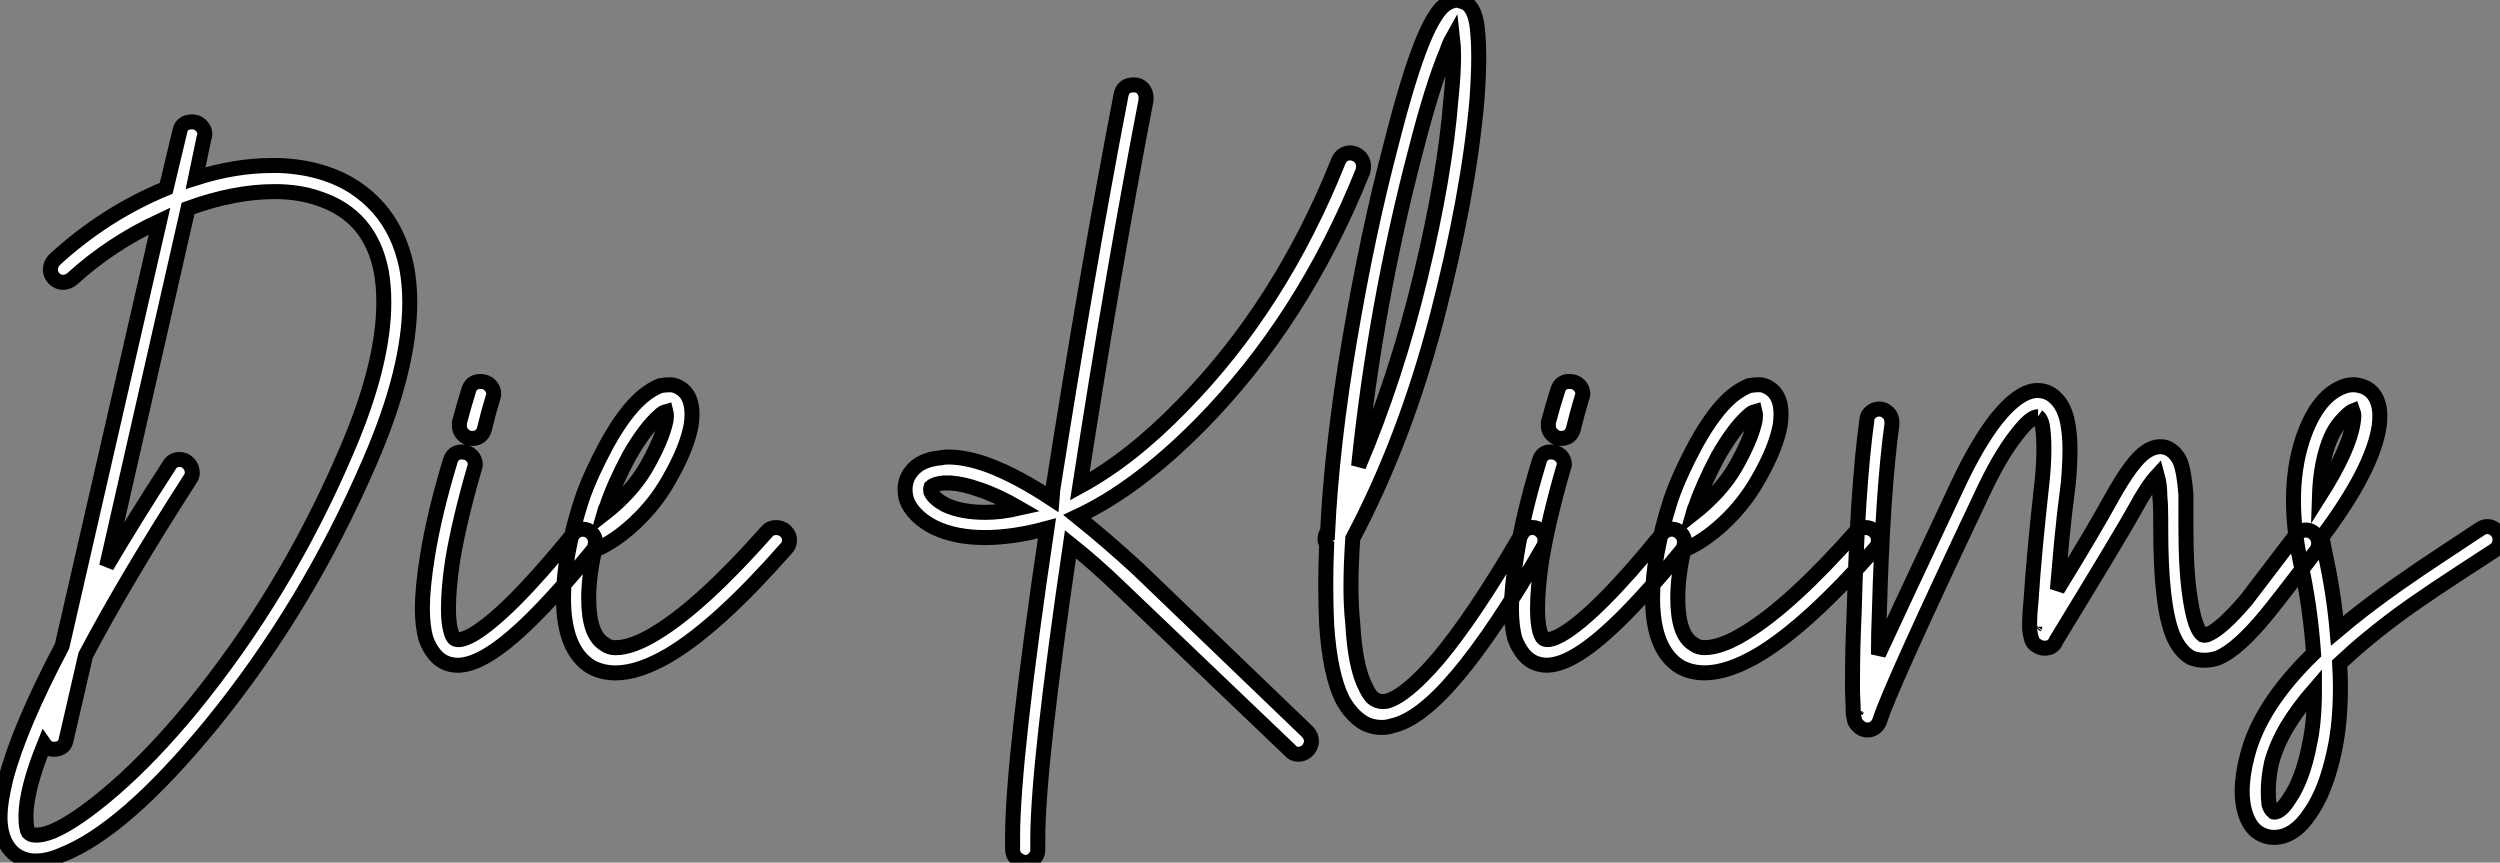
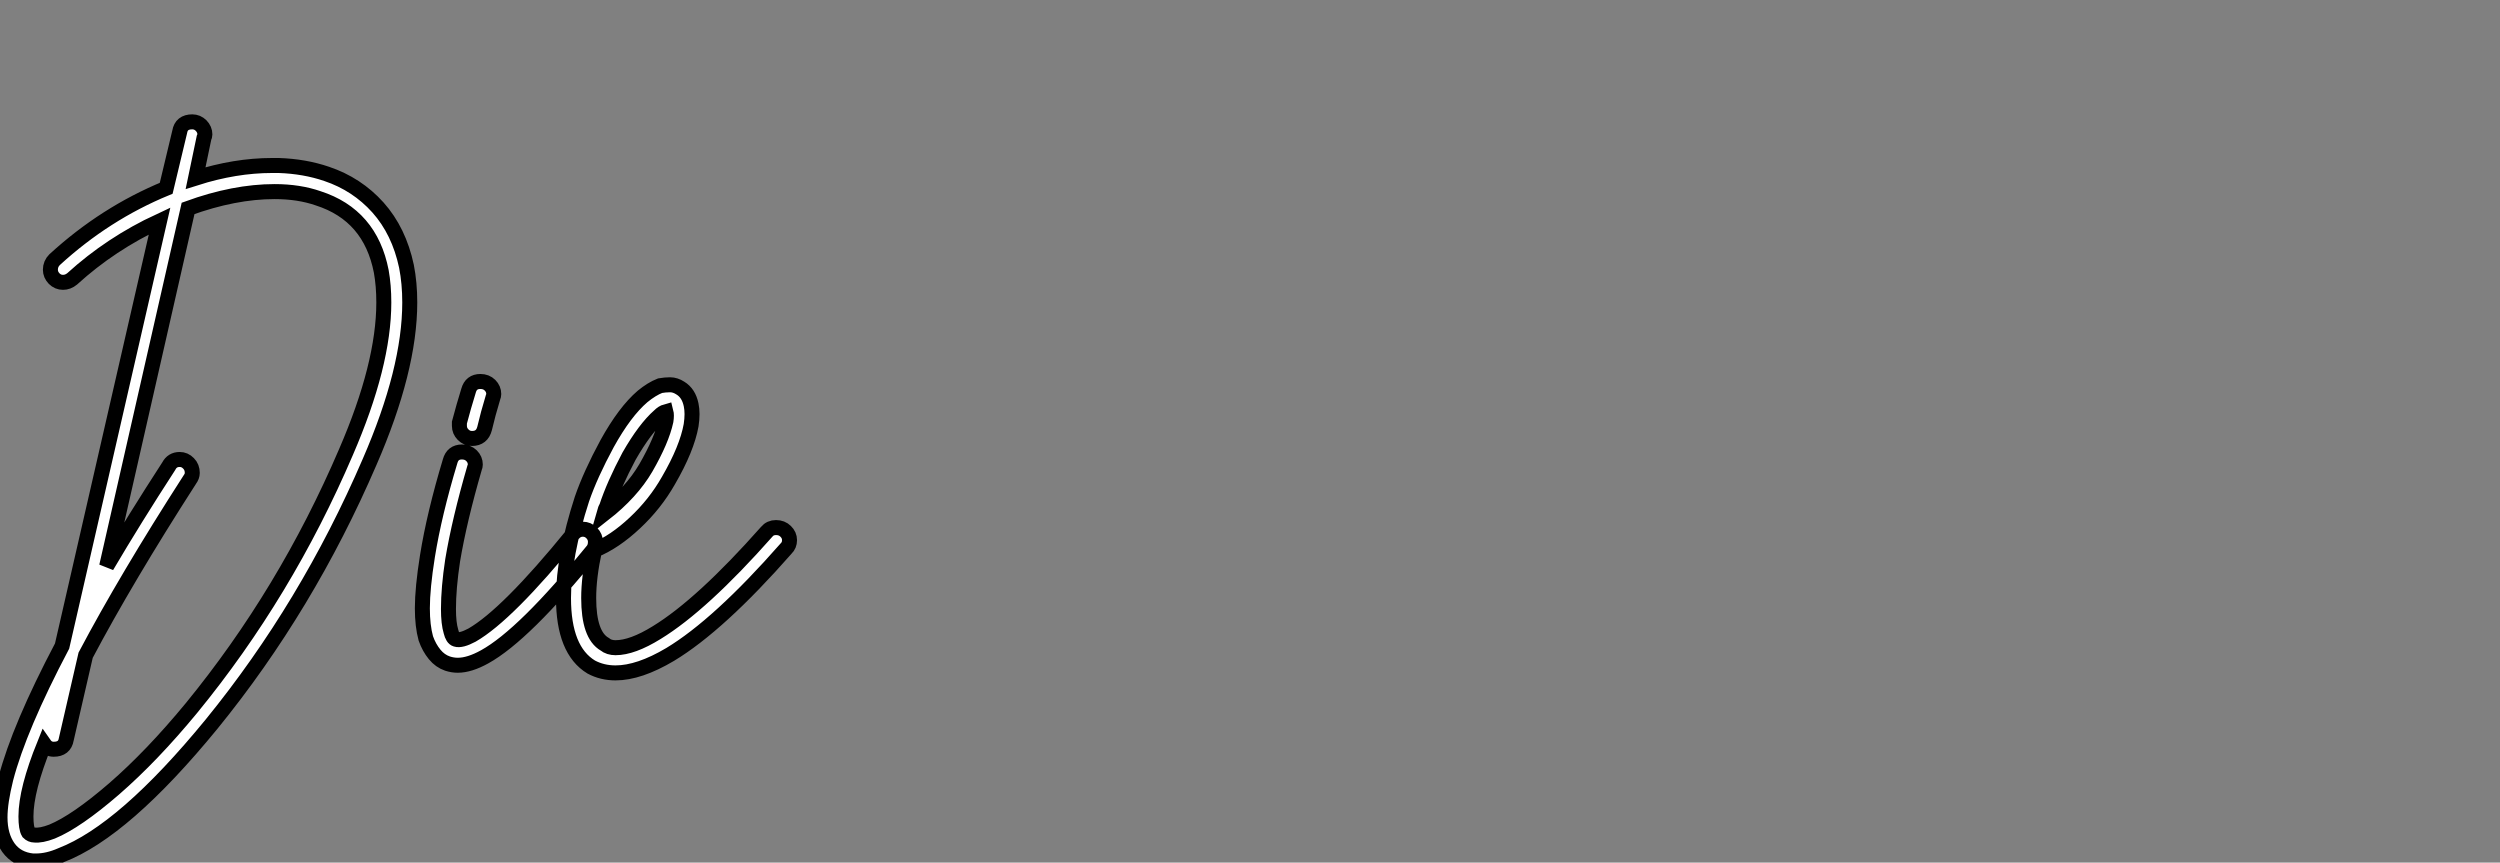
<svg xmlns="http://www.w3.org/2000/svg" viewBox="0.004 -5.689 166.682 57.51">
  <rect x="0.004" y="-5.689" width="166.682" height="57.51" fill="#808080" stroke="none" />
  <path d="M12.88-29.57L12.88-29.57Q13.22-29.57 13.47-29.32Q13.72-29.06 13.72-28.73L13.72-28.73Q13.72-28.62 13.66-28.50L13.66-28.50L13.10-25.82Q15.74-26.66 18.20-26.66L18.20-26.66Q18.42-26.66 18.65-26.66L18.65-26.66Q20.38-26.60 21.84-26.10L21.84-26.10Q23.86-25.42 25.26-23.86Q26.66-22.29 27.16-19.94L27.16-19.94Q27.38-18.82 27.38-17.53L27.38-17.53Q27.38-13.05 24.70-6.89L24.70-6.89Q20.55 2.74 14.17 10.58L14.17 10.58Q8.34 17.70 4.14 19.32L4.14 19.32Q3.25 19.71 2.46 19.71L2.46 19.71Q2.35 19.71 2.24 19.71L2.24 19.71Q1.18 19.60 0.62 18.82L0.62 18.82Q0.06 18.03 0.06 16.80L0.06 16.80Q0.06 15.79 0.45 14.22L0.45 14.22Q1.34 10.81 4.20 5.38L4.20 5.38L10.70-22.96Q7.45-21.45 4.87-19.10L4.87-19.10Q4.59-18.87 4.26-18.87L4.26-18.87Q3.92-18.87 3.67-19.12Q3.42-19.38 3.42-19.71L3.42-19.71Q3.42-20.10 3.70-20.38L3.70-20.38Q7.06-23.46 11.14-25.14L11.14-25.14L12.04-28.90Q12.15-29.57 12.88-29.57ZM18.37-24.92L18.37-24.92Q15.68-24.92 12.60-23.80L12.60-23.80L7.17 0.06Q9.02-3.08 11.31-6.61L11.31-6.61Q11.54-7.06 12.04-7.06L12.04-7.06Q12.38-7.06 12.63-6.80Q12.88-6.55 12.88-6.16L12.88-6.16Q12.88-5.94 12.71-5.71L12.71-5.71Q8.46 0.90 5.77 5.99L5.77 5.99L4.48 11.59Q4.37 12.26 3.64 12.26L3.64 12.26Q3.25 12.26 3.02 11.93L3.02 11.93Q2.41 13.44 2.10 14.64Q1.79 15.85 1.79 16.74L1.79 16.74Q1.79 17.53 1.96 17.81L1.96 17.81Q2.13 17.98 2.35 17.98L2.35 17.98Q2.80 18.03 3.53 17.75L3.53 17.75Q5.15 17.08 7.67 14.90Q10.19 12.71 12.82 9.52L12.82 9.52Q19.10 1.85 23.13-7.56L23.13-7.56Q25.65-13.38 25.65-17.53L25.65-17.53Q25.65-18.65 25.48-19.60L25.48-19.60Q24.75-23.35 21.28-24.47L21.28-24.47Q19.99-24.92 18.37-24.92ZM32.09-12.26L32.09-12.26Q32.48-12.26 32.73-12.01Q32.98-11.76 32.98-11.42L32.98-11.42Q32.98-11.31 32.93-11.20L32.93-11.20Q32.59-10.08 32.37-9.13L32.37-9.13Q32.20-8.46 31.53-8.46L31.53-8.46Q31.19-8.46 30.94-8.71Q30.69-8.96 30.69-9.30L30.69-9.30Q30.69-9.41 30.69-9.52L30.69-9.52Q30.97-10.58 31.30-11.65L31.30-11.65Q31.47-12.26 32.09-12.26ZM30.86-7.56L30.86-7.56Q31.25-7.56 31.50-7.31Q31.75-7.06 31.75-6.72L31.75-6.72Q31.75-6.61 31.70-6.50L31.70-6.50Q30.69-3.02 30.24-0.34L30.24-0.34Q29.96 1.51 29.96 2.91L29.96 2.91Q29.96 3.86 30.13 4.42L30.13 4.42Q30.24 4.87 30.46 4.93L30.46 4.93Q30.80 5.04 31.53 4.65L31.53 4.65Q33.88 3.30 38.25-2.07L38.25-2.07Q38.53-2.41 38.92-2.41L38.92-2.41Q39.26-2.41 39.51-2.16Q39.76-1.90 39.76-1.57L39.76-1.57Q39.76-1.23 39.59-1.01L39.59-1.01Q35 4.65 32.37 6.10L32.37 6.10Q31.36 6.66 30.58 6.66L30.58 6.66Q30.24 6.66 29.90 6.55L29.90 6.55Q29.40 6.38 29.04 5.94Q28.67 5.49 28.45 4.87L28.45 4.87Q28.22 4.03 28.22 2.86L28.22 2.86Q28.22 1.51 28.56-0.62L28.56-0.62Q29.01-3.42 30.07-6.94L30.07-6.94Q30.24-7.56 30.86-7.56ZM44.74-12.04L44.74-12.04Q45.08-12.04 45.42-11.82L45.42-11.82Q45.98-11.48 46.14-10.70L46.14-10.70Q46.26-10.14 46.14-9.35L46.14-9.35Q45.86-7.78 44.63-5.66L44.63-5.66Q43.74-4.09 42.39-2.83Q41.05-1.57 39.70-1.01L39.70-1.01Q39.31 0.78 39.31 2.18L39.31 2.18Q39.31 4.65 40.38 5.26L40.38 5.26Q40.66 5.49 41.10 5.49L41.10 5.49Q42.22 5.49 43.85 4.48L43.85 4.48Q46.87 2.63 51.18-2.24L51.18-2.24Q51.41-2.52 51.80-2.52L51.80-2.52Q52.19-2.52 52.44-2.27Q52.70-2.02 52.70-1.68L52.70-1.68Q52.70-1.34 52.47-1.12L52.47-1.12Q47.99 3.98 44.74 5.94L44.74 5.94Q42.67 7.17 41.10 7.17L41.10 7.17Q40.21 7.17 39.48 6.78L39.48 6.78Q37.63 5.66 37.63 2.18L37.63 2.18Q37.63-0.62 38.86-4.42L38.86-4.42Q39.42-6.05 40.54-8.12L40.54-8.12Q41.72-10.25 42.90-11.26L42.90-11.26Q43.51-11.76 44.07-11.98L44.07-11.98Q44.41-12.04 44.74-12.04ZM44.46-10.25L44.46-10.25Q44.24-10.19 44.02-9.97L44.02-9.97Q43.06-9.13 42-7.28L42-7.28Q40.99-5.38 40.49-3.86L40.49-3.86Q40.43-3.81 40.32-3.42L40.32-3.42Q42.17-4.87 43.12-6.50L43.12-6.50L43.12-6.50Q44.18-8.34 44.46-9.63L44.46-9.63Q44.52-10.02 44.46-10.25Z" fill="white" stroke="black" transform="translate(0 0) scale(1 1) translate(-0.056 32.005)" />
-   <path d="M13.16-32.03L13.16-32.03Q13.16-32.03 13.22-32.03L13.22-32.03Q13.55-32.03 13.78-31.78Q14-31.53 14-31.14L14-31.14Q14-31.08 14-31.02L14-31.02Q11.82-19.77 9.58-5.26L9.58-5.26Q12.99-7.11 16.41-10.64L16.41-10.64Q22.96-17.30 26.82-26.94L26.82-26.94Q27.05-27.50 27.66-27.50L27.66-27.50Q28.06-27.44 28.28-27.19Q28.50-26.94 28.50-26.60L28.50-26.60Q28.50-26.43 28.45-26.26L28.45-26.26Q24.47-16.35 17.64-9.41L17.64-9.41Q13.38-5.10 9.41-3.25L9.41-3.25Q11.37-1.68 13.44 0.22L13.44 0.22L24.75 11.09Q25.03 11.37 25.03 11.76L25.03 11.76Q24.98 12.15 24.72 12.38Q24.47 12.60 24.14 12.60L24.14 12.60Q23.80 12.60 23.58 12.32L23.58 12.32L12.21 1.46Q10.58-0.11 8.96-1.40L8.96-1.40Q6.78 13.38 6.78 18.26L6.78 18.26Q6.78 18.59 6.78 18.87L6.78 18.87Q6.78 18.93 6.78 18.98L6.78 18.98Q6.78 19.32 6.52 19.57Q6.27 19.82 5.94 19.82L5.94 19.82Q5.60 19.77 5.35 19.54Q5.10 19.32 5.10 18.93L5.10 18.93Q5.10 18.59 5.10 18.14L5.10 18.14Q5.10 12.99 7.39-2.46L7.39-2.46Q5.15-1.85 3.25-1.85L3.25-1.85Q1.29-1.85-0.11-2.52L-0.11-2.52Q-1.34-3.14-1.85-4.09L-1.85-4.09Q-2.07-4.54-2.07-5.04L-2.07-5.04Q-2.07-5.71-1.68-6.22L-1.68-6.22Q-1.06-7.06 0.34-7.17L0.34-7.17Q0.56-7.22 0.78-7.22L0.78-7.22Q2.02-7.22 3.53-6.66L3.53-6.66Q5.43-5.94 7.73-4.42L7.73-4.42Q7.78-5.04 7.78-5.04L7.78-5.04Q10.08-19.71 12.32-31.30L12.32-31.30Q12.43-32.03 13.16-32.03ZM0.84-5.49L0.84-5.49Q0.67-5.49 0.50-5.49L0.50-5.49Q-0.11-5.43-0.34-5.21L-0.34-5.21Q-0.39-5.04-0.34-4.87L-0.34-4.87Q-0.11-4.42 0.62-4.03L0.62-4.03Q1.68-3.53 3.30-3.53L3.30-3.53Q4.31-3.53 5.54-3.81L5.54-3.81Q4.09-4.65 2.91-5.04L2.91-5.04Q1.85-5.43 0.95-5.49L0.95-5.49Q0.90-5.49 0.84-5.49ZM34.66-37.69L34.66-37.69Q35.06-37.63 35.39-37.46L35.39-37.46Q35.67-37.24 35.84-36.85L35.84-36.85Q36.06-36.34 36.12-35.45L36.12-35.45Q36.18-34.78 36.18-33.94L36.18-33.94Q36.18-32.70 36.06-31.02L36.06-31.02Q35.50-24.64 33.38-16.49Q31.25-8.34 27.78-1.79L27.78-1.79Q27.66 0 27.66 1.46L27.66 1.46Q27.66 2.74 27.78 3.86L27.78 3.86Q27.94 6.83 28.67 8.18L28.67 8.18Q28.95 8.79 29.29 8.96L29.29 8.96Q29.57 9.13 30.02 9.07L30.02 9.07Q31.30 8.74 33.43 6.27L33.43 6.27Q35.84 3.42 39.03-2.07L39.03-2.07Q39.26-2.52 39.76-2.52L39.76-2.52Q40.10-2.52 40.35-2.27Q40.60-2.02 40.60-1.68L40.60-1.68Q40.60-1.40 40.49-1.23L40.49-1.23Q37.24 4.42 34.72 7.39L34.72 7.39Q32.26 10.30 30.41 10.70L30.41 10.70Q30.07 10.81 29.74 10.81L29.74 10.81Q29.01 10.81 28.45 10.47L28.45 10.47Q27.66 9.97 27.10 8.96L27.10 8.96Q26.26 7.28 26.04 3.98L26.04 3.98Q25.98 2.74 25.98 1.29L25.98 1.29Q25.98 0.06 26.04-1.40L26.04-1.40Q25.93-1.57 25.93-1.74L25.93-1.74Q25.93-1.96 26.04-2.18L26.04-2.18Q26.10-2.18 26.10-2.18L26.10-2.18Q26.38-8.01 27.58-15.09Q28.78-22.18 30.35-28.11L30.35-28.11L30.35-28.11Q31.47-32.54 32.42-34.89L32.42-34.89Q32.87-36.01 33.32-36.68L33.32-36.68Q33.82-37.46 34.44-37.63L34.44-37.63Q34.55-37.69 34.66-37.69ZM34.44-35.17L34.44-35.17Q34.22-34.78 34.05-34.27L34.05-34.27Q33.10-32.03 31.98-27.66L31.98-27.66Q29.29-17.42 28.17-6.61L28.17-6.61Q30.69-12.54 32.31-19.29Q33.94-26.04 34.33-31.14L34.33-31.14Q34.50-32.70 34.50-33.94L34.50-33.94Q34.50-34.66 34.44-35.17ZM42.22-12.26L42.22-12.26Q42.62-12.26 42.87-12.01Q43.12-11.76 43.12-11.42L43.12-11.42Q43.12-11.31 43.06-11.20L43.06-11.20Q42.73-10.08 42.50-9.13L42.50-9.13Q42.34-8.46 41.66-8.46L41.66-8.46Q41.33-8.46 41.08-8.71Q40.82-8.96 40.82-9.30L40.82-9.30Q40.82-9.41 40.82-9.52L40.82-9.52Q41.10-10.58 41.44-11.65L41.44-11.65Q41.61-12.26 42.22-12.26ZM40.99-7.56L40.99-7.56Q41.38-7.56 41.64-7.31Q41.89-7.06 41.89-6.72L41.89-6.72Q41.89-6.61 41.83-6.50L41.83-6.50Q40.82-3.02 40.38-0.34L40.38-0.34Q40.10 1.51 40.10 2.91L40.10 2.91Q40.10 3.86 40.26 4.42L40.26 4.42Q40.38 4.87 40.60 4.93L40.60 4.93Q40.94 5.04 41.66 4.65L41.66 4.65Q44.02 3.30 48.38-2.07L48.38-2.07Q48.66-2.41 49.06-2.41L49.06-2.41Q49.39-2.41 49.64-2.16Q49.90-1.90 49.90-1.57L49.90-1.57Q49.90-1.23 49.73-1.01L49.73-1.01Q45.14 4.65 42.50 6.10L42.50 6.10Q41.50 6.66 40.71 6.66L40.71 6.66Q40.38 6.66 40.04 6.55L40.04 6.55Q39.54 6.38 39.17 5.94Q38.81 5.49 38.58 4.87L38.58 4.87Q38.36 4.03 38.36 2.86L38.36 2.86Q38.36 1.51 38.70-0.62L38.70-0.62Q39.14-3.42 40.21-6.94L40.21-6.94Q40.38-7.56 40.99-7.56ZM54.88-12.04L54.88-12.04Q55.22-12.04 55.55-11.82L55.55-11.82Q56.11-11.48 56.28-10.70L56.28-10.70Q56.39-10.14 56.28-9.35L56.28-9.35Q56-7.78 54.77-5.66L54.77-5.66Q53.87-4.09 52.53-2.83Q51.18-1.57 49.84-1.01L49.84-1.01Q49.45 0.78 49.45 2.18L49.45 2.18Q49.45 4.65 50.51 5.26L50.51 5.26Q50.79 5.49 51.24 5.49L51.24 5.49Q52.36 5.49 53.98 4.48L53.98 4.48Q57.01 2.63 61.32-2.24L61.32-2.24Q61.54-2.52 61.94-2.52L61.94-2.52Q62.33-2.52 62.58-2.27Q62.83-2.02 62.83-1.68L62.83-1.68Q62.83-1.34 62.61-1.12L62.61-1.12Q58.13 3.98 54.88 5.94L54.88 5.94Q52.81 7.17 51.24 7.17L51.24 7.17Q50.34 7.17 49.62 6.78L49.62 6.78Q47.77 5.66 47.77 2.18L47.77 2.18Q47.77-0.62 49-4.42L49-4.42Q49.56-6.05 50.68-8.12L50.68-8.12Q51.86-10.25 53.03-11.26L53.03-11.26Q53.65-11.76 54.21-11.98L54.21-11.98Q54.54-12.04 54.88-12.04ZM54.60-10.25L54.60-10.25Q54.38-10.19 54.15-9.97L54.15-9.97Q53.20-9.13 52.14-7.28L52.14-7.28Q51.13-5.38 50.62-3.86L50.62-3.86Q50.57-3.81 50.46-3.42L50.46-3.42Q52.30-4.87 53.26-6.50L53.26-6.50L53.26-6.50Q54.32-8.34 54.60-9.63L54.60-9.63Q54.66-10.02 54.60-10.25ZM73.30-11.65L73.30-11.65Q74.14-11.70 74.70-11.09L74.70-11.09Q75.15-10.64 75.38-9.80L75.38-9.80Q75.60-8.90 75.60-7.73L75.60-7.73Q75.60-6.78 75.49-5.49L75.49-5.49Q75.21-3.36 75.04-1.54Q74.87 0.28 74.76 1.62L74.76 1.62Q77.17-2.30 78.40-4.54L78.40-4.54Q79.74-6.94 80.64-7.56L80.64-7.56Q81.37-8.06 82.04-7.84L82.04-7.84Q82.60-7.62 82.94-6.94L82.94-6.94Q83.22-6.22 83.33-4.70L83.33-4.70Q83.33-4.09 83.33-3.19L83.33-3.19Q83.33-3.02 83.33-2.77Q83.33-2.52 83.33-2.41L83.33-2.41Q83.33-0.06 83.52 1.54Q83.72 3.14 84 3.92L84 3.92Q84.22 4.48 84.45 4.65L84.45 4.65Q84.62 4.70 84.84 4.59L84.84 4.59Q85.74 4.20 87.36 2.30L87.36 2.30Q87.92 1.57 90.61-1.96L90.61-1.96Q90.89-2.35 91.34-2.35L91.34-2.35Q91.67-2.35 91.92-2.10Q92.18-1.85 92.18-1.46L92.18-1.46Q92.18-1.18 92.01-0.95L92.01-0.95Q89.26 2.63 88.65 3.36L88.65 3.36Q86.80 5.60 85.51 6.16L85.51 6.16Q85.06 6.33 84.56 6.33Q84.06 6.33 83.66 6.16L83.66 6.16Q82.88 5.71 82.43 4.59L82.43 4.59Q81.65 2.58 81.65-2.41L81.65-2.41Q81.65-2.52 81.65-2.77Q81.65-3.02 81.65-3.14L81.65-3.14Q81.65-4.03 81.59-4.59L81.59-4.59Q81.59-5.38 81.42-5.99L81.42-5.99Q80.75-5.26 79.91-3.70L79.91-3.70Q79.07-2.18 74.70 4.98L74.70 4.98Q74.54 5.38 74.20 5.49L74.20 5.49Q73.75 5.60 73.42 5.38L73.42 5.38Q73.19 5.26 73.08 5.04L73.08 5.04Q72.97 4.76 72.91 4.26L72.91 4.26Q72.91 4.09 72.91 3.86L72.91 3.86Q72.91 3.25 73.02 2.13L73.02 2.13Q73.19-0.62 73.75-5.71L73.75-5.71Q73.86-6.83 73.86-7.73L73.86-7.73Q73.86-8.74 73.75-9.35L73.75-9.35Q73.64-9.80 73.47-9.91L73.47-9.91L73.47-9.97L73.47-9.91Q72.97-9.91 72.07-8.74L72.07-8.74Q70.90-7.28 69.66-4.59L69.66-4.59Q63.56 8.29 62.94 10.30L62.94 10.30Q62.83 10.64 62.61 10.81L62.61 10.81Q62.38 10.98 62.10 10.98L62.10 10.98Q61.82 10.98 61.60 10.81L61.60 10.81Q61.38 10.64 61.26 10.42L61.26 10.42Q61.21 10.25 61.15 9.91L61.15 9.91Q61.15 9.46 61.10 8.40L61.10 8.40Q61.10 8.01 61.10 7.56L61.10 7.56Q61.10 5.60 61.21 3.14L61.21 3.14Q61.43-5.10 62.05-9.63L62.05-9.63Q62.05-9.97 62.30-10.19Q62.55-10.42 62.89-10.42L62.89-10.42Q63.22-10.42 63.48-10.16Q63.73-9.91 63.73-9.52L63.73-9.52Q63.73-9.46 63.73-9.41L63.73-9.41Q63.11-4.93 62.89 3.19L62.89 3.19Q62.83 4.54 62.83 5.94L62.83 5.94Q63.73 3.98 68.10-5.32L68.10-5.32Q69.44-8.18 70.73-9.80L70.73-9.80Q72.13-11.54 73.30-11.65ZM73.30 4.03L73.30 4.03Q73.30 4.03 73.25 4.09L73.25 4.09L73.25 4.14Q73.25 4.09 73.28 4.06Q73.30 4.03 73.30 4.03ZM61.38 9.63L61.38 9.63Q61.38 9.63 61.32 9.80L61.32 9.80Q61.32 9.74 61.35 9.69Q61.38 9.63 61.38 9.63ZM94.53-12.04L94.53-12.04Q95.42-11.98 95.87-11.37L95.87-11.37Q96.26-10.81 96.26-9.97L96.26-9.97Q96.26-9.63 96.21-9.24L96.21-9.24Q95.76-6.38 92.46-1.96L92.46-1.96Q92.46-1.90 92.40-1.90L92.40-1.90Q92.51-1.29 92.62-0.73L92.62-0.73Q93.18 1.79 93.41 4.37L93.41 4.37Q94.02 3.86 94.36 3.58L94.36 3.58Q95.76 2.46 97.30 1.37Q98.84 0.28 100.72-0.95Q102.59-2.18 102.93-2.41L102.93-2.41Q103.15-2.58 103.43-2.58L103.43-2.58Q103.77-2.58 104.02-2.32Q104.27-2.07 104.27-1.74L104.27-1.74Q104.27-1.23 103.88-0.98Q103.49-0.73 101.64 0.48Q99.79 1.68 98.28 2.74Q96.77 3.81 95.42 4.93L95.42 4.93Q94.53 5.66 93.58 6.55L93.58 6.55Q93.63 7.39 93.63 8.12L93.63 8.12Q93.63 10.53 93.24 12.32L93.24 12.32Q92.68 15.01 91.62 16.52L91.62 16.52Q90.55 18.14 89.21 18.14L89.21 18.14Q88.48 18.14 87.92 17.64L87.92 17.64Q87.47 17.19 87.25 16.41L87.25 16.41Q87.08 15.79 87.08 15.06L87.08 15.06Q87.08 14 87.42 12.71L87.42 12.71Q88.26 9.35 91.84 5.88L91.84 5.88Q91.62 2.69 90.94-0.34L90.94-0.34Q90.50-2.46 90.50-4.31L90.50-4.31Q90.50-6.55 91.11-8.40L91.11-8.40Q92.12-11.42 94.02-11.98L94.02-11.98Q94.25-12.04 94.53-12.04ZM94.47-10.30L94.47-10.30Q94.19-10.19 93.63-9.55Q93.07-8.90 92.74-7.84L92.74-7.84Q92.29-6.44 92.23-4.59L92.23-4.59Q94.19-7.67 94.47-9.46L94.47-9.46Q94.58-10.02 94.47-10.30ZM91.90 8.29L91.90 8.29Q90.83 9.52 90.10 10.72Q89.38 11.93 89.04 13.16L89.04 13.16Q88.82 14.17 88.82 15.06L88.82 15.06Q88.82 15.57 88.87 15.96L88.87 15.96Q88.98 16.30 89.15 16.41L89.15 16.41Q89.15 16.46 89.21 16.46L89.21 16.46Q89.66 16.46 90.22 15.57L90.22 15.57Q91.11 14.28 91.56 11.98L91.56 11.98Q91.90 10.47 91.90 8.29Z" fill="white" stroke="black" transform="translate(62.36 0) scale(1 1) translate(0.056 32.001)" />
</svg>